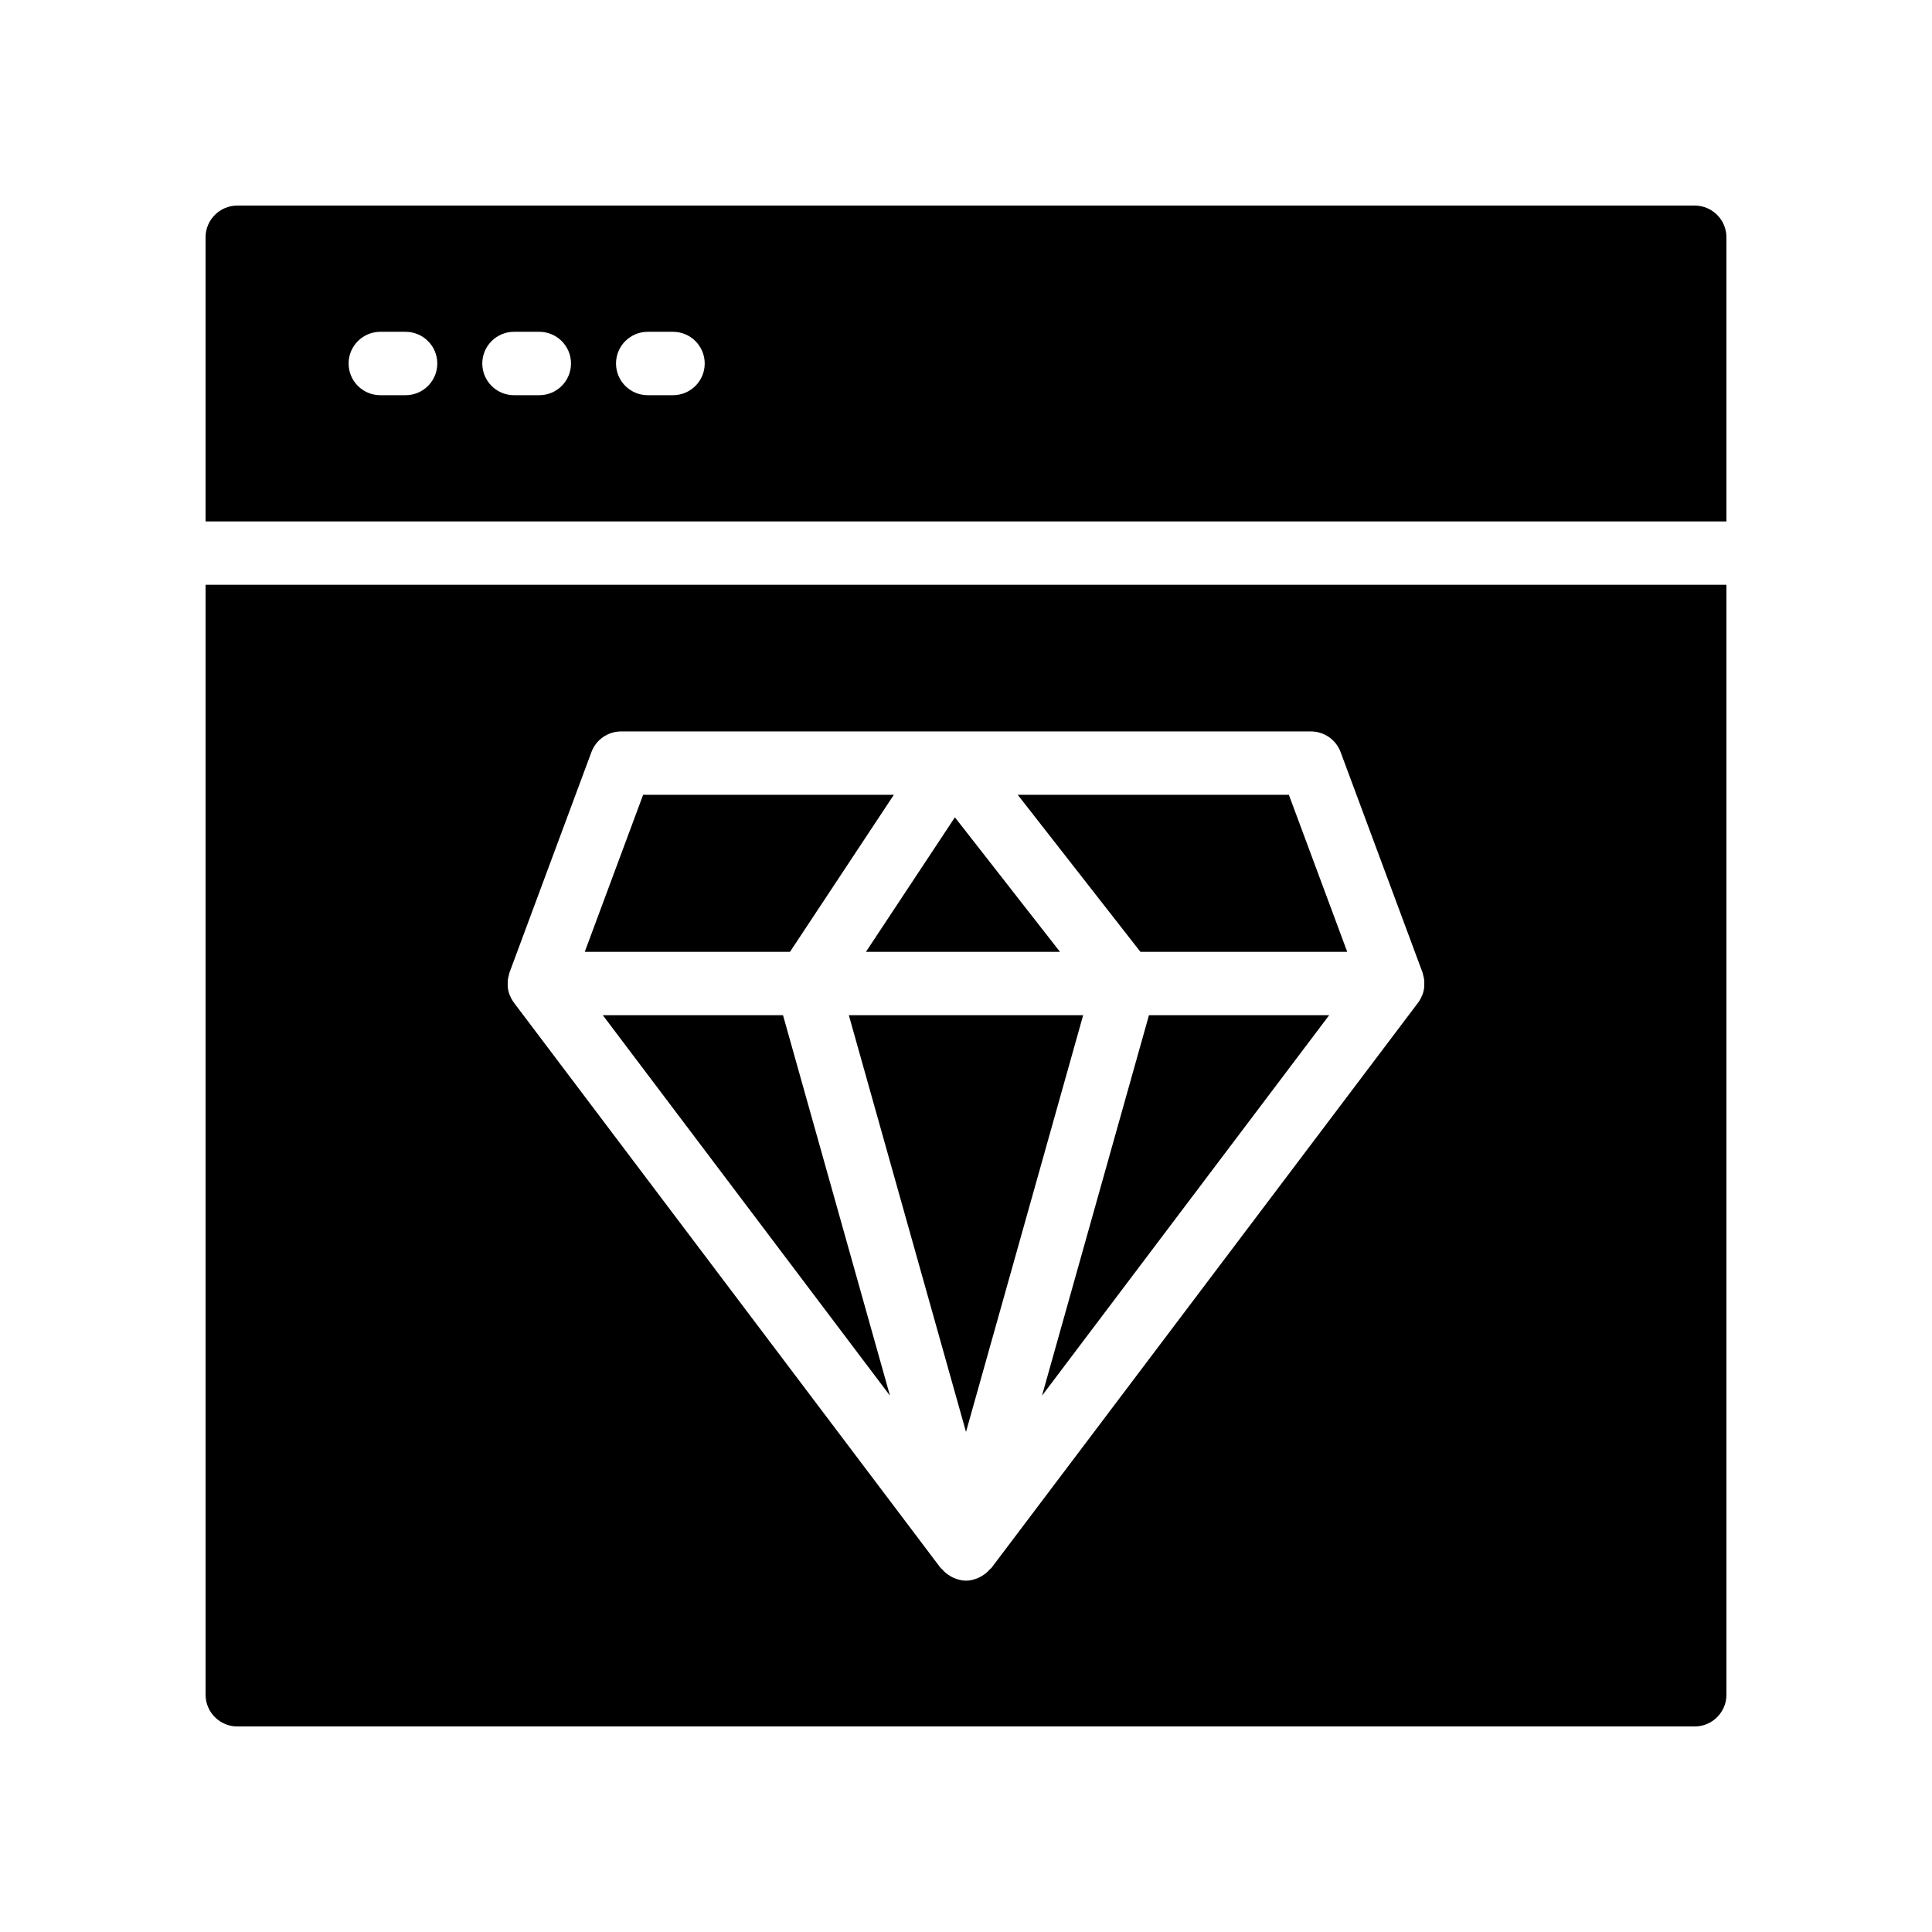
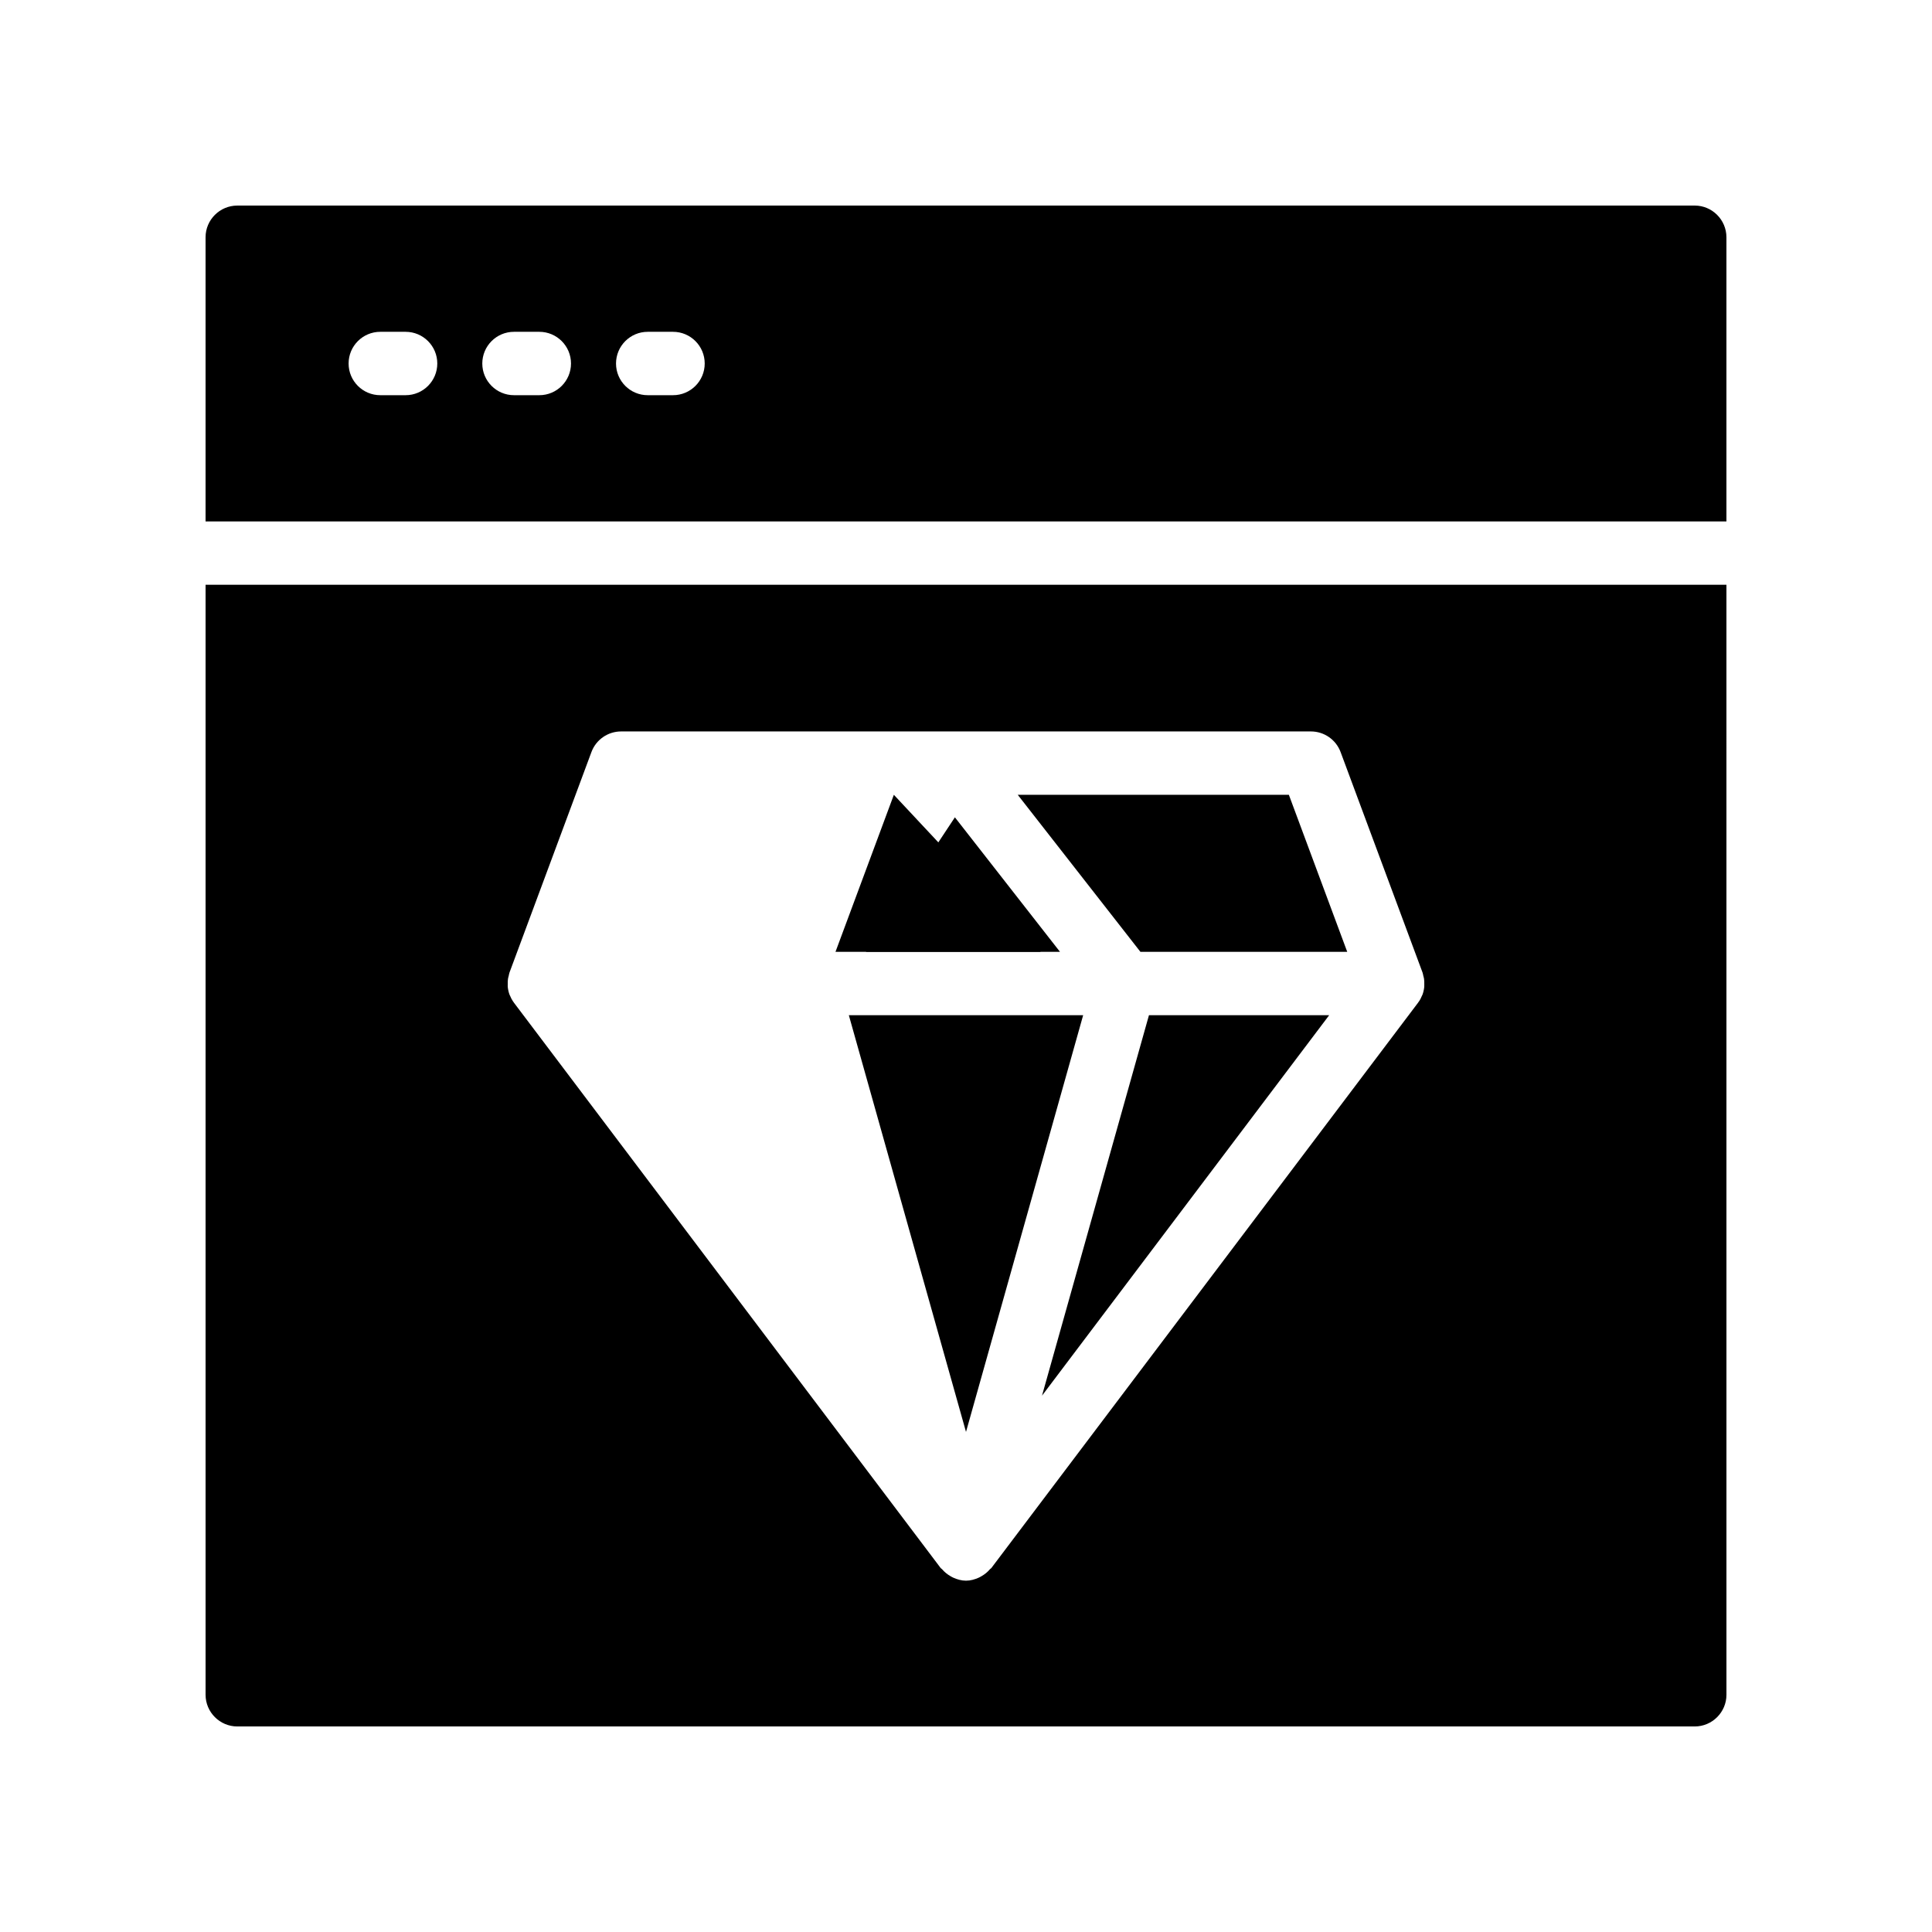
<svg xmlns="http://www.w3.org/2000/svg" fill="#000000" width="800px" height="800px" version="1.1" viewBox="144 144 512 512">
  <g>
    <path d="m424.91 396.25-27.852-35.652-23.578 35.652z" />
-     <path d="m303.75 413.04 76.105 100.83-28.348-100.83z" />
-     <path d="m380.88 354.63h-66.445l-15.469 41.621h54.387z" />
+     <path d="m380.88 354.63l-15.469 41.621h54.387z" />
    <path d="m601.52 282.18v-75.305c0-4.617-3.777-8.398-8.398-8.398l-386.25 0.004c-4.617 0-8.395 3.777-8.395 8.395v75.305zm-285.87-50.246h6.707c4.637 0 8.398 3.758 8.398 8.398 0 4.637-3.758 8.398-8.398 8.398h-6.707c-4.637 0-8.398-3.758-8.398-8.398 0.004-4.637 3.762-8.398 8.398-8.398zm-35.438 0h6.711c4.637 0 8.398 3.758 8.398 8.398 0 4.637-3.758 8.398-8.398 8.398h-6.711c-4.637 0-8.398-3.758-8.398-8.398 0.004-4.637 3.762-8.398 8.398-8.398zm-35.43 0h6.707c4.637 0 8.398 3.758 8.398 8.398 0 4.637-3.758 8.398-8.398 8.398h-6.707c-4.637 0-8.398-3.758-8.398-8.398 0-4.637 3.762-8.398 8.398-8.398z" />
    <path d="m198.48 298.97v294.16c0 4.617 3.777 8.398 8.398 8.398h386.25c4.617 0 8.398-3.777 8.398-8.398l-0.004-294.16zm322.96 106.59c-0.078 0.711-0.23 1.414-0.488 2.086-0.023 0.062-0.07 0.117-0.094 0.18-0.23 0.562-0.5 1.109-0.852 1.617-0.035 0.051-0.082 0.086-0.117 0.133-0.031 0.043-0.043 0.094-0.074 0.133l-113.11 149.85c-0.094 0.121-0.246 0.172-0.348 0.289-0.629 0.75-1.375 1.355-2.219 1.84-0.266 0.152-0.512 0.297-0.793 0.422-1.043 0.461-2.152 0.785-3.344 0.785-1.195 0-2.301-0.328-3.344-0.785-0.281-0.125-0.527-0.27-0.793-0.422-0.844-0.488-1.59-1.094-2.219-1.84-0.098-0.117-0.254-0.164-0.348-0.289l-113.11-149.85c-0.031-0.043-0.043-0.09-0.074-0.133-0.035-0.047-0.086-0.082-0.117-0.133-0.352-0.508-0.625-1.055-0.852-1.617-0.027-0.062-0.07-0.117-0.094-0.18-0.258-0.672-0.41-1.375-0.488-2.086-0.027-0.242 0-0.488-0.004-0.73-0.012-0.48-0.008-0.953 0.066-1.43 0.043-0.277 0.125-0.543 0.195-0.816 0.074-0.285 0.102-0.578 0.203-0.855l21.711-58.418c1.223-3.293 4.363-5.473 7.871-5.473h182.8c3.508 0 6.648 2.18 7.871 5.473l21.711 58.418c0.105 0.277 0.133 0.57 0.203 0.855 0.07 0.273 0.152 0.539 0.195 0.816 0.07 0.477 0.074 0.953 0.066 1.43-0.012 0.242 0.016 0.484-0.012 0.73z" />
    <path d="m413.71 354.63 32.516 41.621h54.805l-15.469-41.621z" />
    <path d="m368.95 413.04 31.051 110.43 31.047-110.43z" />
    <path d="m420.14 513.87 76.105-100.83h-47.758z" />
  </g>
</svg>